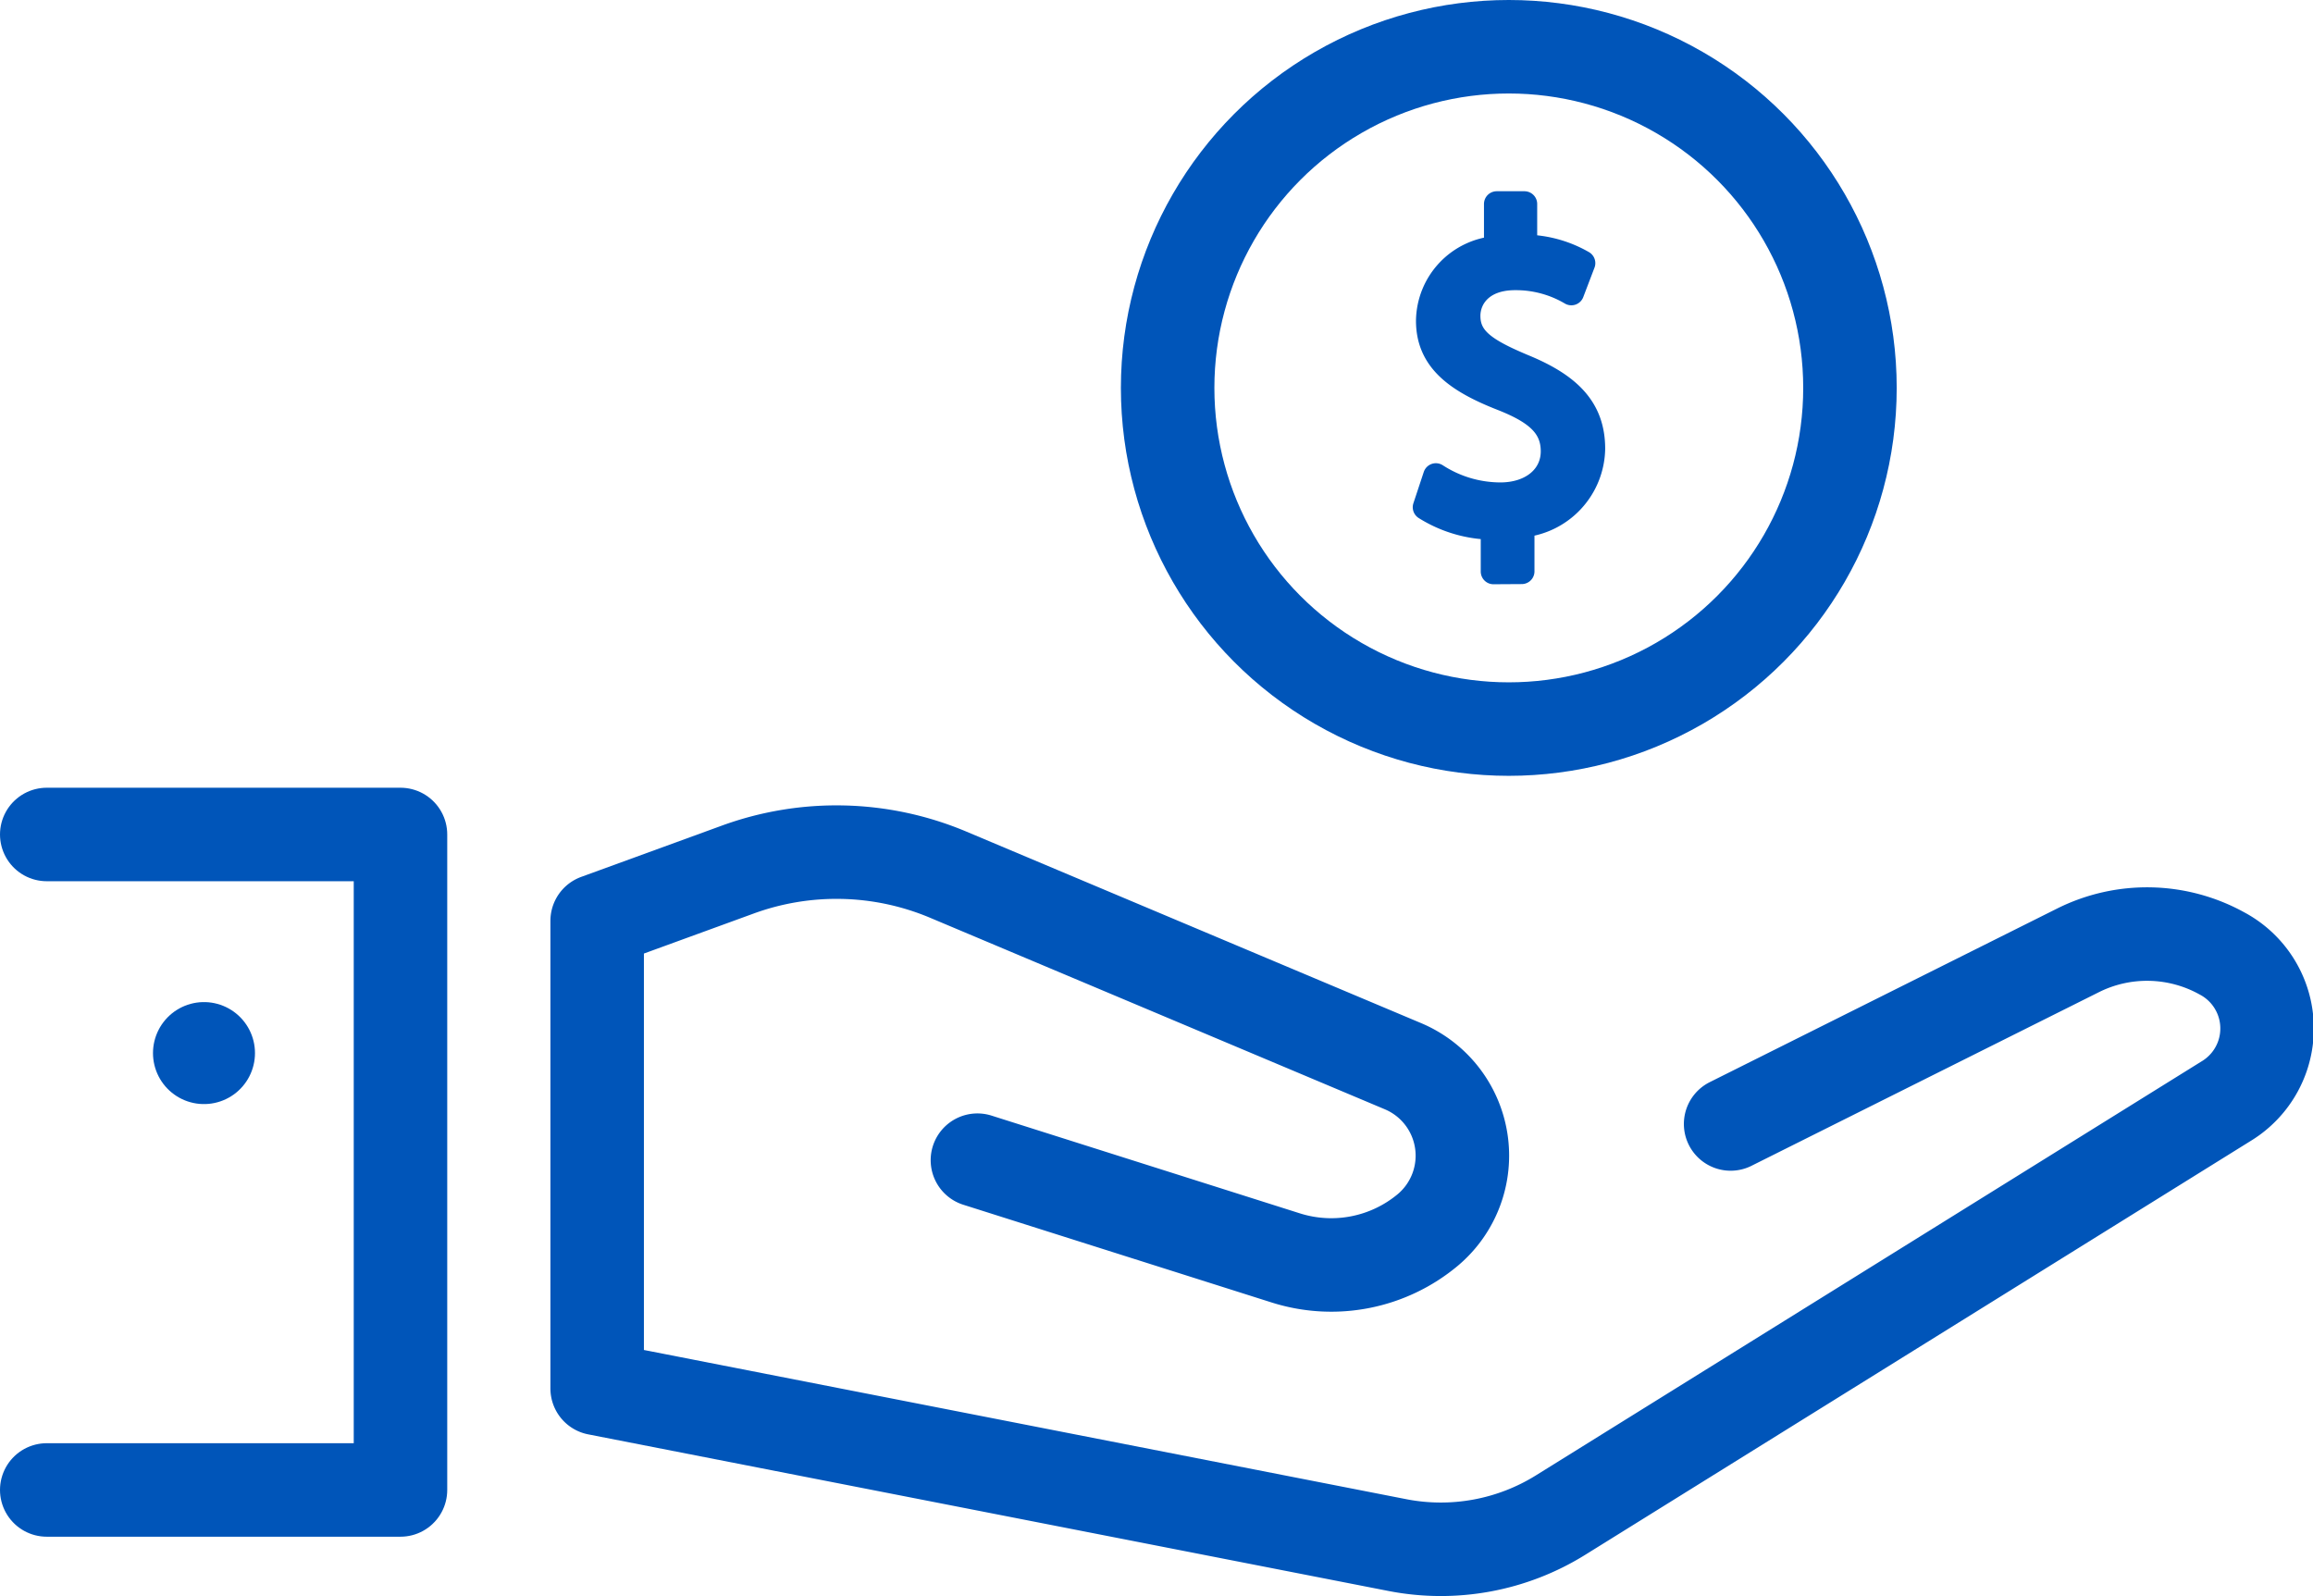
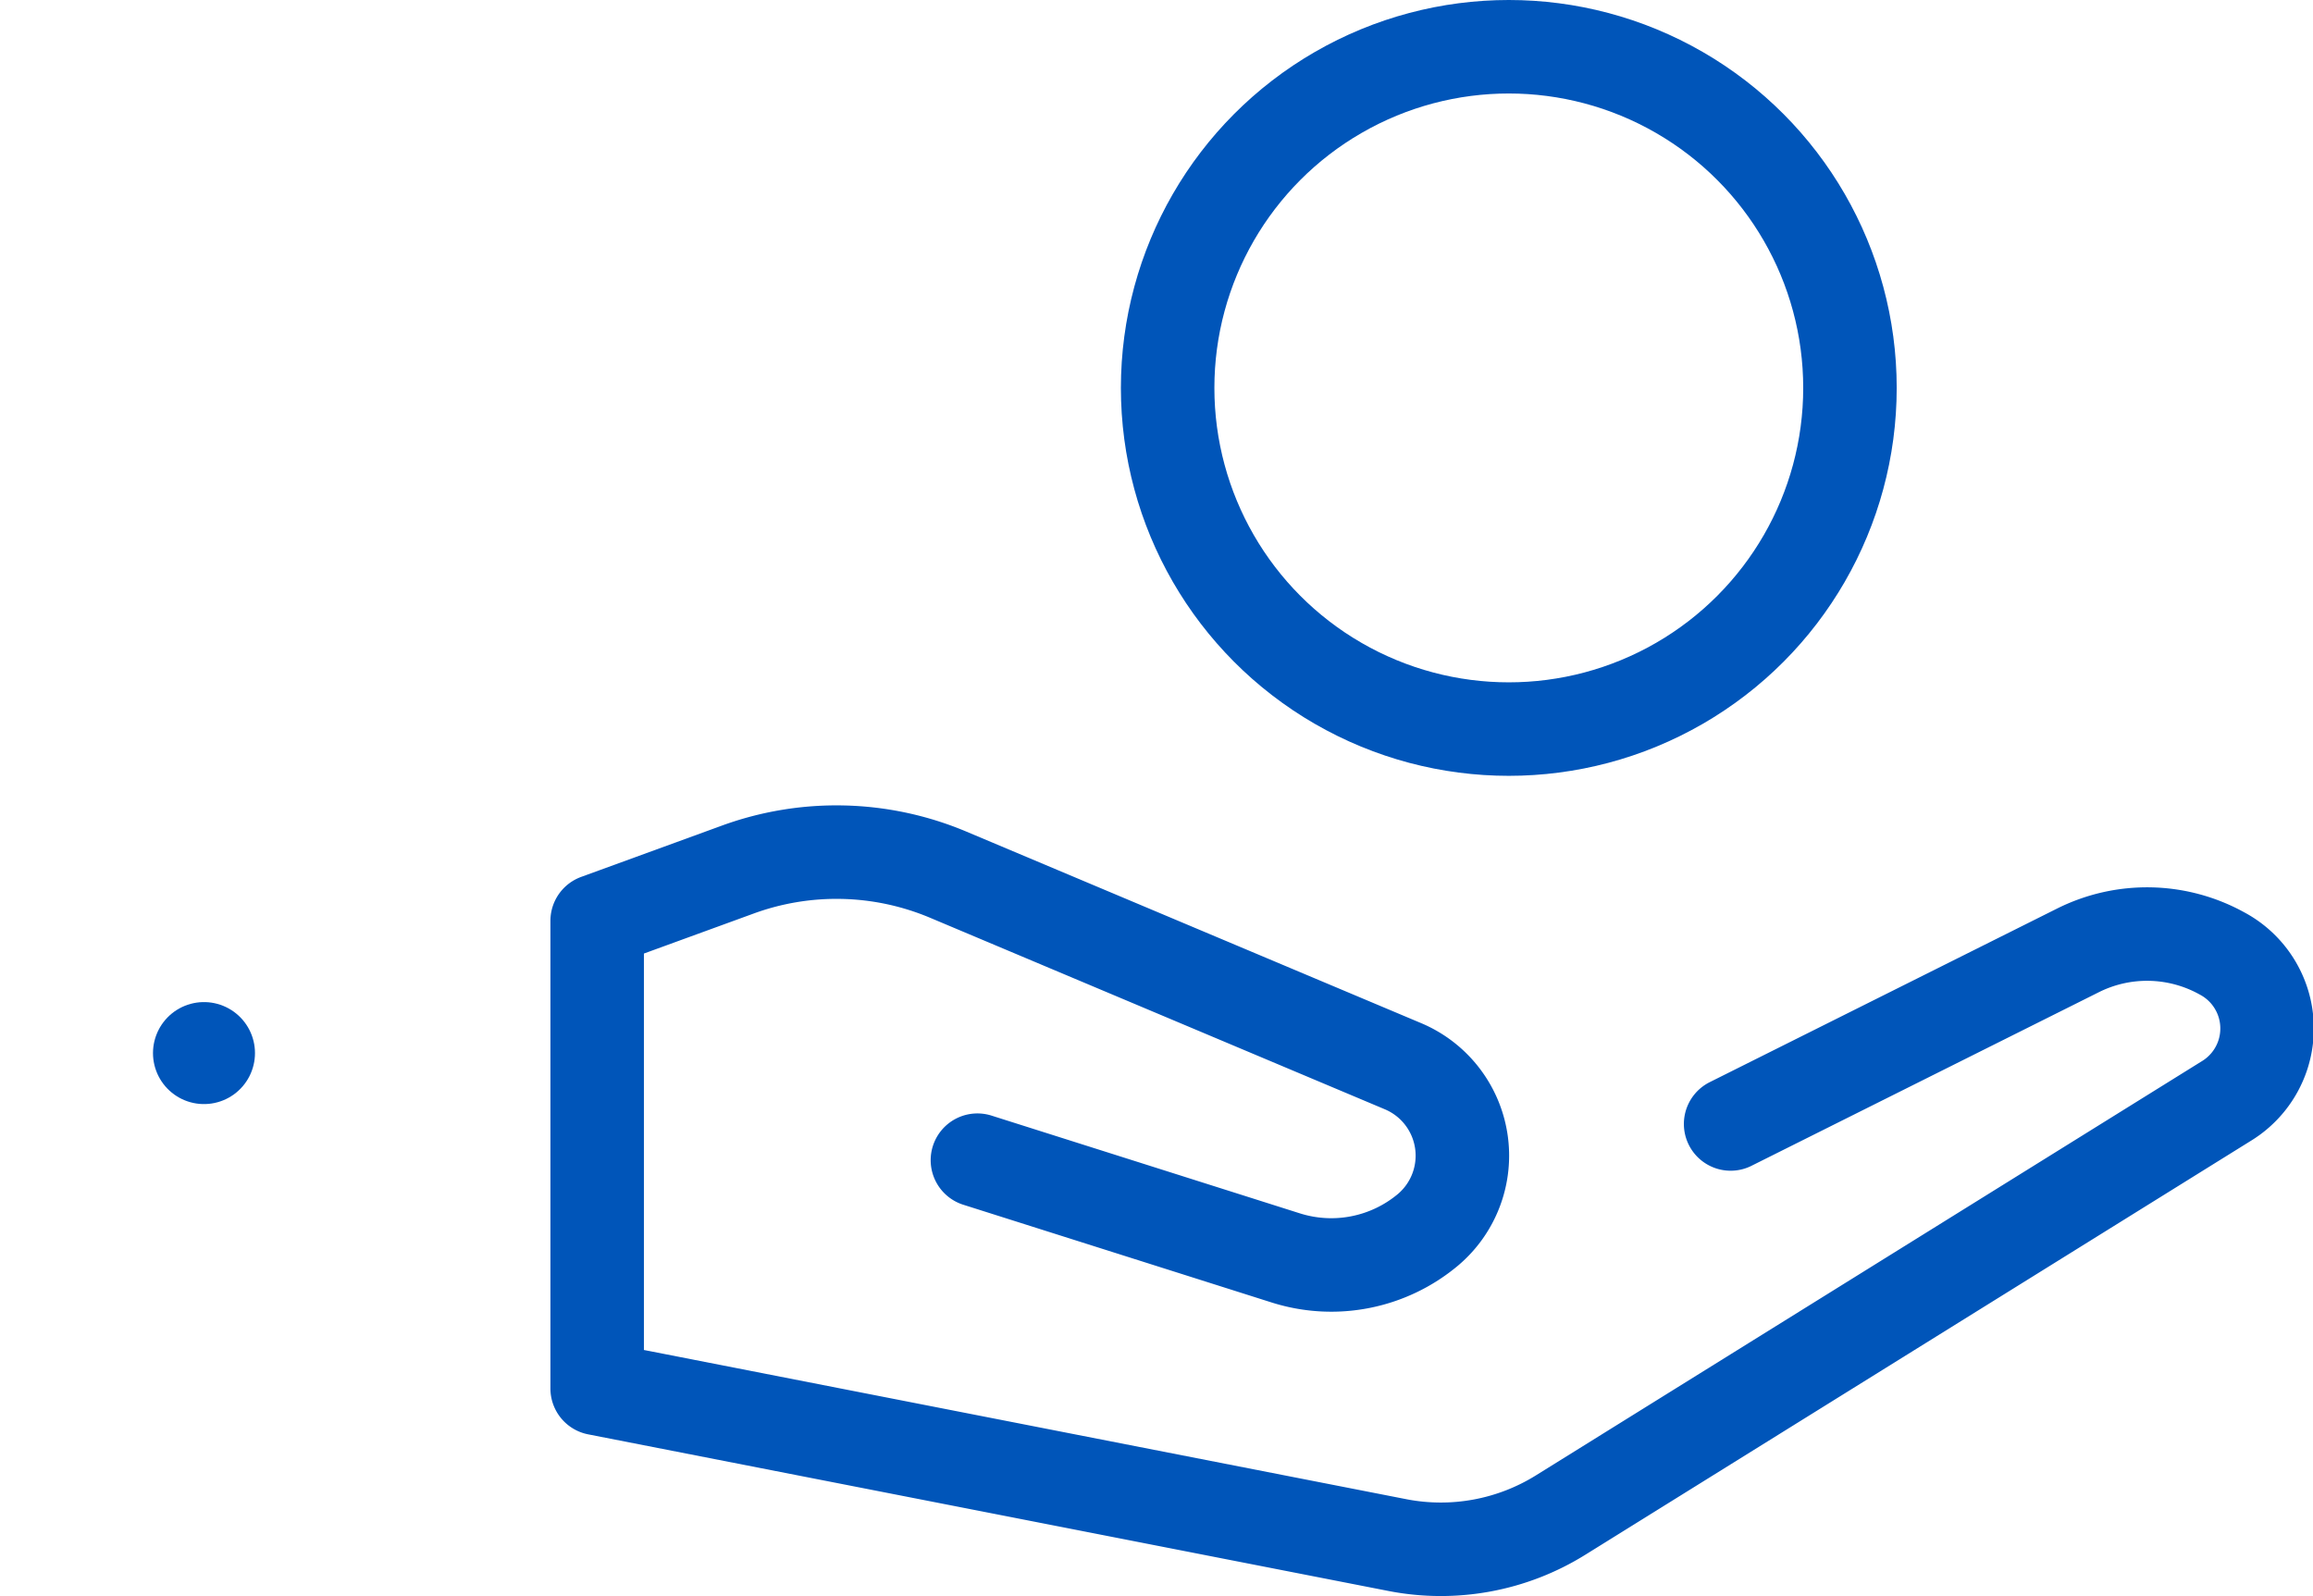
<svg xmlns="http://www.w3.org/2000/svg" viewBox="0 0 136.07 93.89">
  <defs>
    <style>.cls-1,.cls-3{fill:none;}.cls-1,.cls-2,.cls-3{stroke:#0055b9;stroke-linecap:round;stroke-linejoin:round;}.cls-1{stroke-width:5.5px;}.cls-2{fill:#0055b9;stroke-width:1.5px;}.cls-3{stroke-width:6px;}</style>
  </defs>
  <g id="Layer_2" data-name="Layer 2">
    <g id="Layer_1-2" data-name="Layer 1">
      <circle class="cls-1" cx="88.76" cy="22.82" r="20.07" />
-       <path class="cls-2" d="M87.86,33.62V31a7.58,7.58,0,0,1-4-1.16L84.47,28a7,7,0,0,0,3.79,1.13c1.87,0,3.13-1.08,3.13-2.58s-1-2.34-3-3.13c-2.69-1.05-4.34-2.26-4.34-4.55a4.31,4.31,0,0,1,4-4.24V12h1.63v2.55a7,7,0,0,1,3.42.93l-.66,1.73a6.41,6.41,0,0,0-3.31-.89c-2,0-2.79,1.21-2.79,2.26,0,1.37,1,2.05,3.26,3,2.71,1.11,4.08,2.48,4.08,4.82a4.57,4.57,0,0,1-4.16,4.47v2.74Z" />
-       <polyline class="cls-1" points="2.75 49.09 23.56 49.09 23.56 87.65 2.75 87.65" />
-       <path class="cls-1" d="M57.5,68.25,75.64,74A8.86,8.86,0,0,0,84,72.35h0a5.71,5.71,0,0,0-1.47-9.63L55.77,51.45a16.94,16.94,0,0,0-12.41-.28l-8.23,3V81.68l47.06,9.21a13.34,13.34,0,0,0,9.63-1.77l39.12-24.33a5,5,0,0,0-.22-8.7h0a9.09,9.09,0,0,0-8.48-.18L101.81,66.12" />
+       <path class="cls-1" d="M57.5,68.25,75.64,74A8.86,8.86,0,0,0,84,72.35h0a5.71,5.71,0,0,0-1.47-9.63L55.77,51.45a16.94,16.94,0,0,0-12.41-.28l-8.23,3V81.68l47.06,9.21a13.34,13.34,0,0,0,9.63-1.77l39.12-24.33a5,5,0,0,0-.22-8.7a9.09,9.09,0,0,0-8.48-.18L101.81,66.12" />
      <line class="cls-3" x1="12" y1="61.95" x2="12" y2="61.95" />
    </g>
  </g>
</svg>